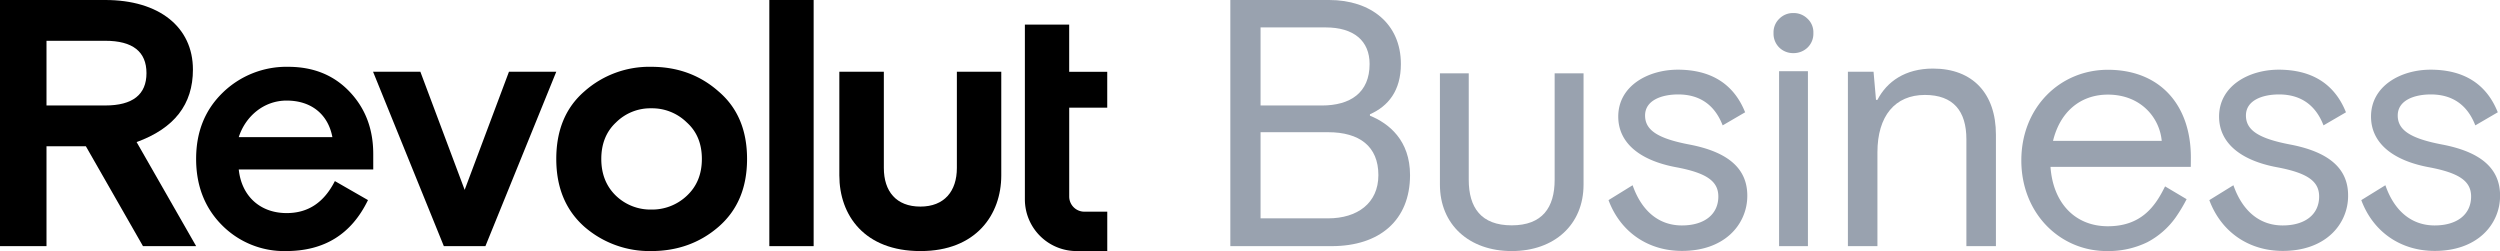
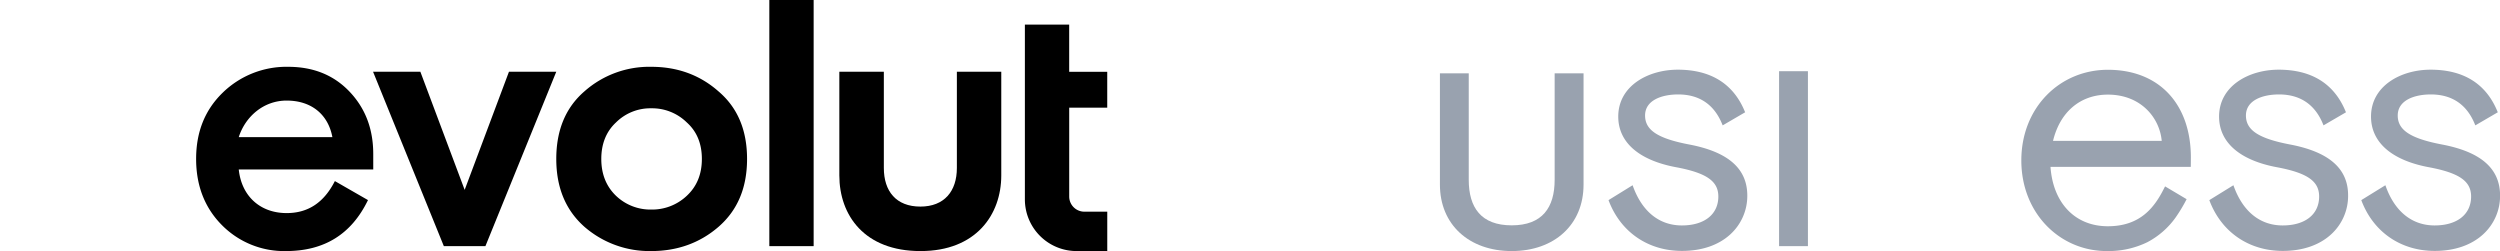
<svg xmlns="http://www.w3.org/2000/svg" viewBox="0 0 1015.68 102">
  <defs>
    <style>.cls-1{fill:#99a2af;}</style>
  </defs>
  <title>Revolut Business logo - horizontal - regular</title>
  <g id="Layer_2" data-name="Layer 2">
    <g id="Layer_1-2" data-name="Layer 1">
      <path d="M291.92,37.14c-7.59-6.71-16.75-10-27.33-10a39.75,39.75,0,0,0-27.18,10C229.82,43.71,226,52.86,226,64.57s3.86,20.86,11.45,27.58A40.29,40.29,0,0,0,264.59,102c10.58,0,19.74-3.28,27.33-9.85,7.73-6.72,11.59-15.86,11.59-27.58S299.65,43.71,291.92,37.14ZM250.29,79.57q-6-5.77-6-15c0-6.14,2-11.14,6-14.85A19.77,19.77,0,0,1,264.59,44,20.1,20.1,0,0,1,279,49.72c4.15,3.71,6.15,8.71,6.15,14.85s-2,11.15-6.15,15a20.52,20.52,0,0,1-14.44,5.57A20.24,20.24,0,0,1,250.29,79.57Z" />
      <path d="M330.56,100V0h-18V100Z" />
      <path d="M388.75,29.14V68.26c0,9.42-5.11,15.67-14.82,15.67-9.87,0-14.85-6.24-14.85-15.67V29.14H341V71.26c0,16.31,10.3,30.74,32.9,30.74h.14c22.46,0,32.75-14.75,32.75-30.74V29.14Z" />
      <path d="M206.78,29.14l-18,48-18-48H151.56L180.32,100h16.89L226,29.14Z" />
      <path d="M151.64,62.57c0-10.28-3.28-18.71-9.72-25.43s-14.73-10-24.89-10A37.11,37.11,0,0,0,90.41,37.72c-7.16,7-10.73,15.85-10.73,26.85s3.58,20,10.59,27A35.52,35.52,0,0,0,116.17,102c15.6,0,26.61-6.85,33.33-20.71l-13.45-7.72c-4.43,8.72-10.87,13-19.59,13-10.73,0-18.32-6.85-19.46-17.71h54.64V62.57Zm-35.2-21.71c10.16,0,16.89,5.71,18.6,14.85H97C99.71,47.29,107.14,40.86,116.44,40.86Z" />
-       <path d="M79.69,100,55.5,57.72c15.3-5.57,22.88-15.29,22.88-29.43C78.4,11,64.66,0,42.77,0H0V100H18.89V59.43h16L58.09,100ZM42.77,16.57c11.16,0,16.74,4.43,16.74,13.14S53.92,42.85,42.77,42.85H18.89V16.57Z" />
      <path d="M437.38,102a21,21,0,0,1-21-21V10h18V29.17h15.46V43.74H434.39v36.1A6.16,6.16,0,0,0,440.56,86h9.29v16Z" />
-       <path class="cls-1" d="M499.85,0H540c16.86,0,29.14,9.57,29.14,26,0,10.86-5.14,17.14-12.57,20.43V47c7.72,3.14,16.29,10,16.29,24.14C572.85,89.43,560.56,100,541,100H499.85ZM537,42.86c11.57,0,19.43-5.15,19.43-16.86,0-9.43-6.43-14.86-17.86-14.86H512.13V42.86Zm2.57,45.85c11.86,0,20.43-6.14,20.43-17.57,0-11.71-7.71-17.43-20.43-17.43H512.13v35Z" />
-       <path class="cls-1" d="M750.75,29.14h10.42l1,11.43h.58c3.85-7.43,11.28-12.71,22.57-12.71,16.14,0,25.57,10.14,25.57,26.85V100h-12V56.57c0-11.43-5.29-18-16.86-18-12.14,0-19.28,8.57-19.28,23.29V100h-12Z" />
      <path class="cls-1" d="M930.41,58.71c-12.76-2.43-17.95-5.82-17.95-11.77,0-6.31,6.94-8.57,13.42-8.57,8.6,0,14.63,4.06,17.9,12.07l.2.49.45-.26,8.33-4.85.34-.2-.16-.38C948.3,34,939.15,28.31,925.74,28.31c-12,0-24.19,6.54-24.19,19.05,0,10.41,8.31,17.72,23.4,20.56,12.43,2.32,17.25,5.66,17.25,11.91,0,7.26-5.66,11.76-14.81,11.76S911.3,86,907.56,75.78l-.19-.52-.47.29-9,5.56-.31.2.13.35c4.88,12.7,16,20.28,29.7,20.28,8.07,0,14.89-2.34,19.71-6.78a21.13,21.13,0,0,0,6.84-15.74C954,68.51,946.26,61.73,930.41,58.71Z" />
      <path class="cls-1" d="M992.13,58.71c-12.75-2.43-18-5.82-18-11.77,0-6.31,6.94-8.57,13.43-8.57,8.59,0,14.62,4.06,17.89,12.07l.2.49.46-.26,8.32-4.85.35-.2-.16-.38C1010,34,1000.87,28.31,987.46,28.31c-12,0-24.18,6.54-24.18,19.05,0,10.41,8.32,17.72,23.41,20.56,12.43,2.32,17.25,5.66,17.25,11.91,0,7.26-5.67,11.76-14.81,11.76S973,86,969.3,75.78l-.19-.52-.47.29-9,5.56-.31.2.13.35c4.88,12.7,16,20.28,29.7,20.28,8.07,0,14.89-2.34,19.71-6.78a21.13,21.13,0,0,0,6.84-15.74C1015.68,68.51,1008,61.73,992.13,58.71Z" />
      <path class="cls-1" d="M686.3,58.71c-12.75-2.43-17.95-5.82-17.95-11.77,0-6.31,6.94-8.57,13.43-8.57,8.59,0,14.62,4.06,17.89,12.07l.2.49.46-.26,8.32-4.85.35-.2-.16-.38C704.2,34,695,28.31,681.63,28.31c-12,0-24.18,6.54-24.18,19.05,0,10.41,8.32,17.72,23.41,20.56,12.43,2.32,17.25,5.66,17.25,11.91,0,7.26-5.67,11.76-14.81,11.76S667.21,86,663.47,75.78l-.19-.52-.47.29-9,5.56-.31.2.13.35c4.88,12.7,16,20.28,29.7,20.28,8.07,0,14.89-2.34,19.71-6.78a21.13,21.13,0,0,0,6.84-15.74C709.85,68.51,702.16,61.73,686.3,58.71Z" />
-       <path class="cls-1" d="M722.93,19.38a7.86,7.86,0,0,1-2.39-5.94,7.64,7.64,0,0,1,2.39-5.88,7.79,7.79,0,0,1,5.65-2.26,7.93,7.93,0,0,1,5.72,2.26,7.49,7.49,0,0,1,2.42,5.88,7.78,7.78,0,0,1-2.42,5.94,8.17,8.17,0,0,1-5.72,2.2A8,8,0,0,1,722.93,19.38Z" />
      <path class="cls-1" d="M734.51,28.93H722.79V100h11.72Z" />
      <path class="cls-1" d="M890.09,64c0-21.48-12.64-35.65-33.73-35.65-19.48,0-35.15,15.31-35.15,36.82S836.88,102,855.94,102a36.15,36.15,0,0,0,16.38-3.56,32.75,32.75,0,0,0,11.6-10.12,63,63,0,0,0,4.44-7.4l-8.75-5.2-.39.76c-3.83,7.64-9.55,15.44-22.86,15.44s-22.27-9.44-23.3-24.12h57Zm-56-6.78c2.85-11.78,11.12-18.78,22.29-18.78,13.31,0,21,9.31,21.87,18.78Z" />
      <path class="cls-1" d="M631.61,29.79V73.05c0,11.27-5,18.5-17.45,18.5s-17.45-7.23-17.45-18.5V29.79H585V75c0,16.27,11.86,27,29.17,27s29.18-10.71,29.18-27V29.79Z" />
    </g>
  </g>
</svg>